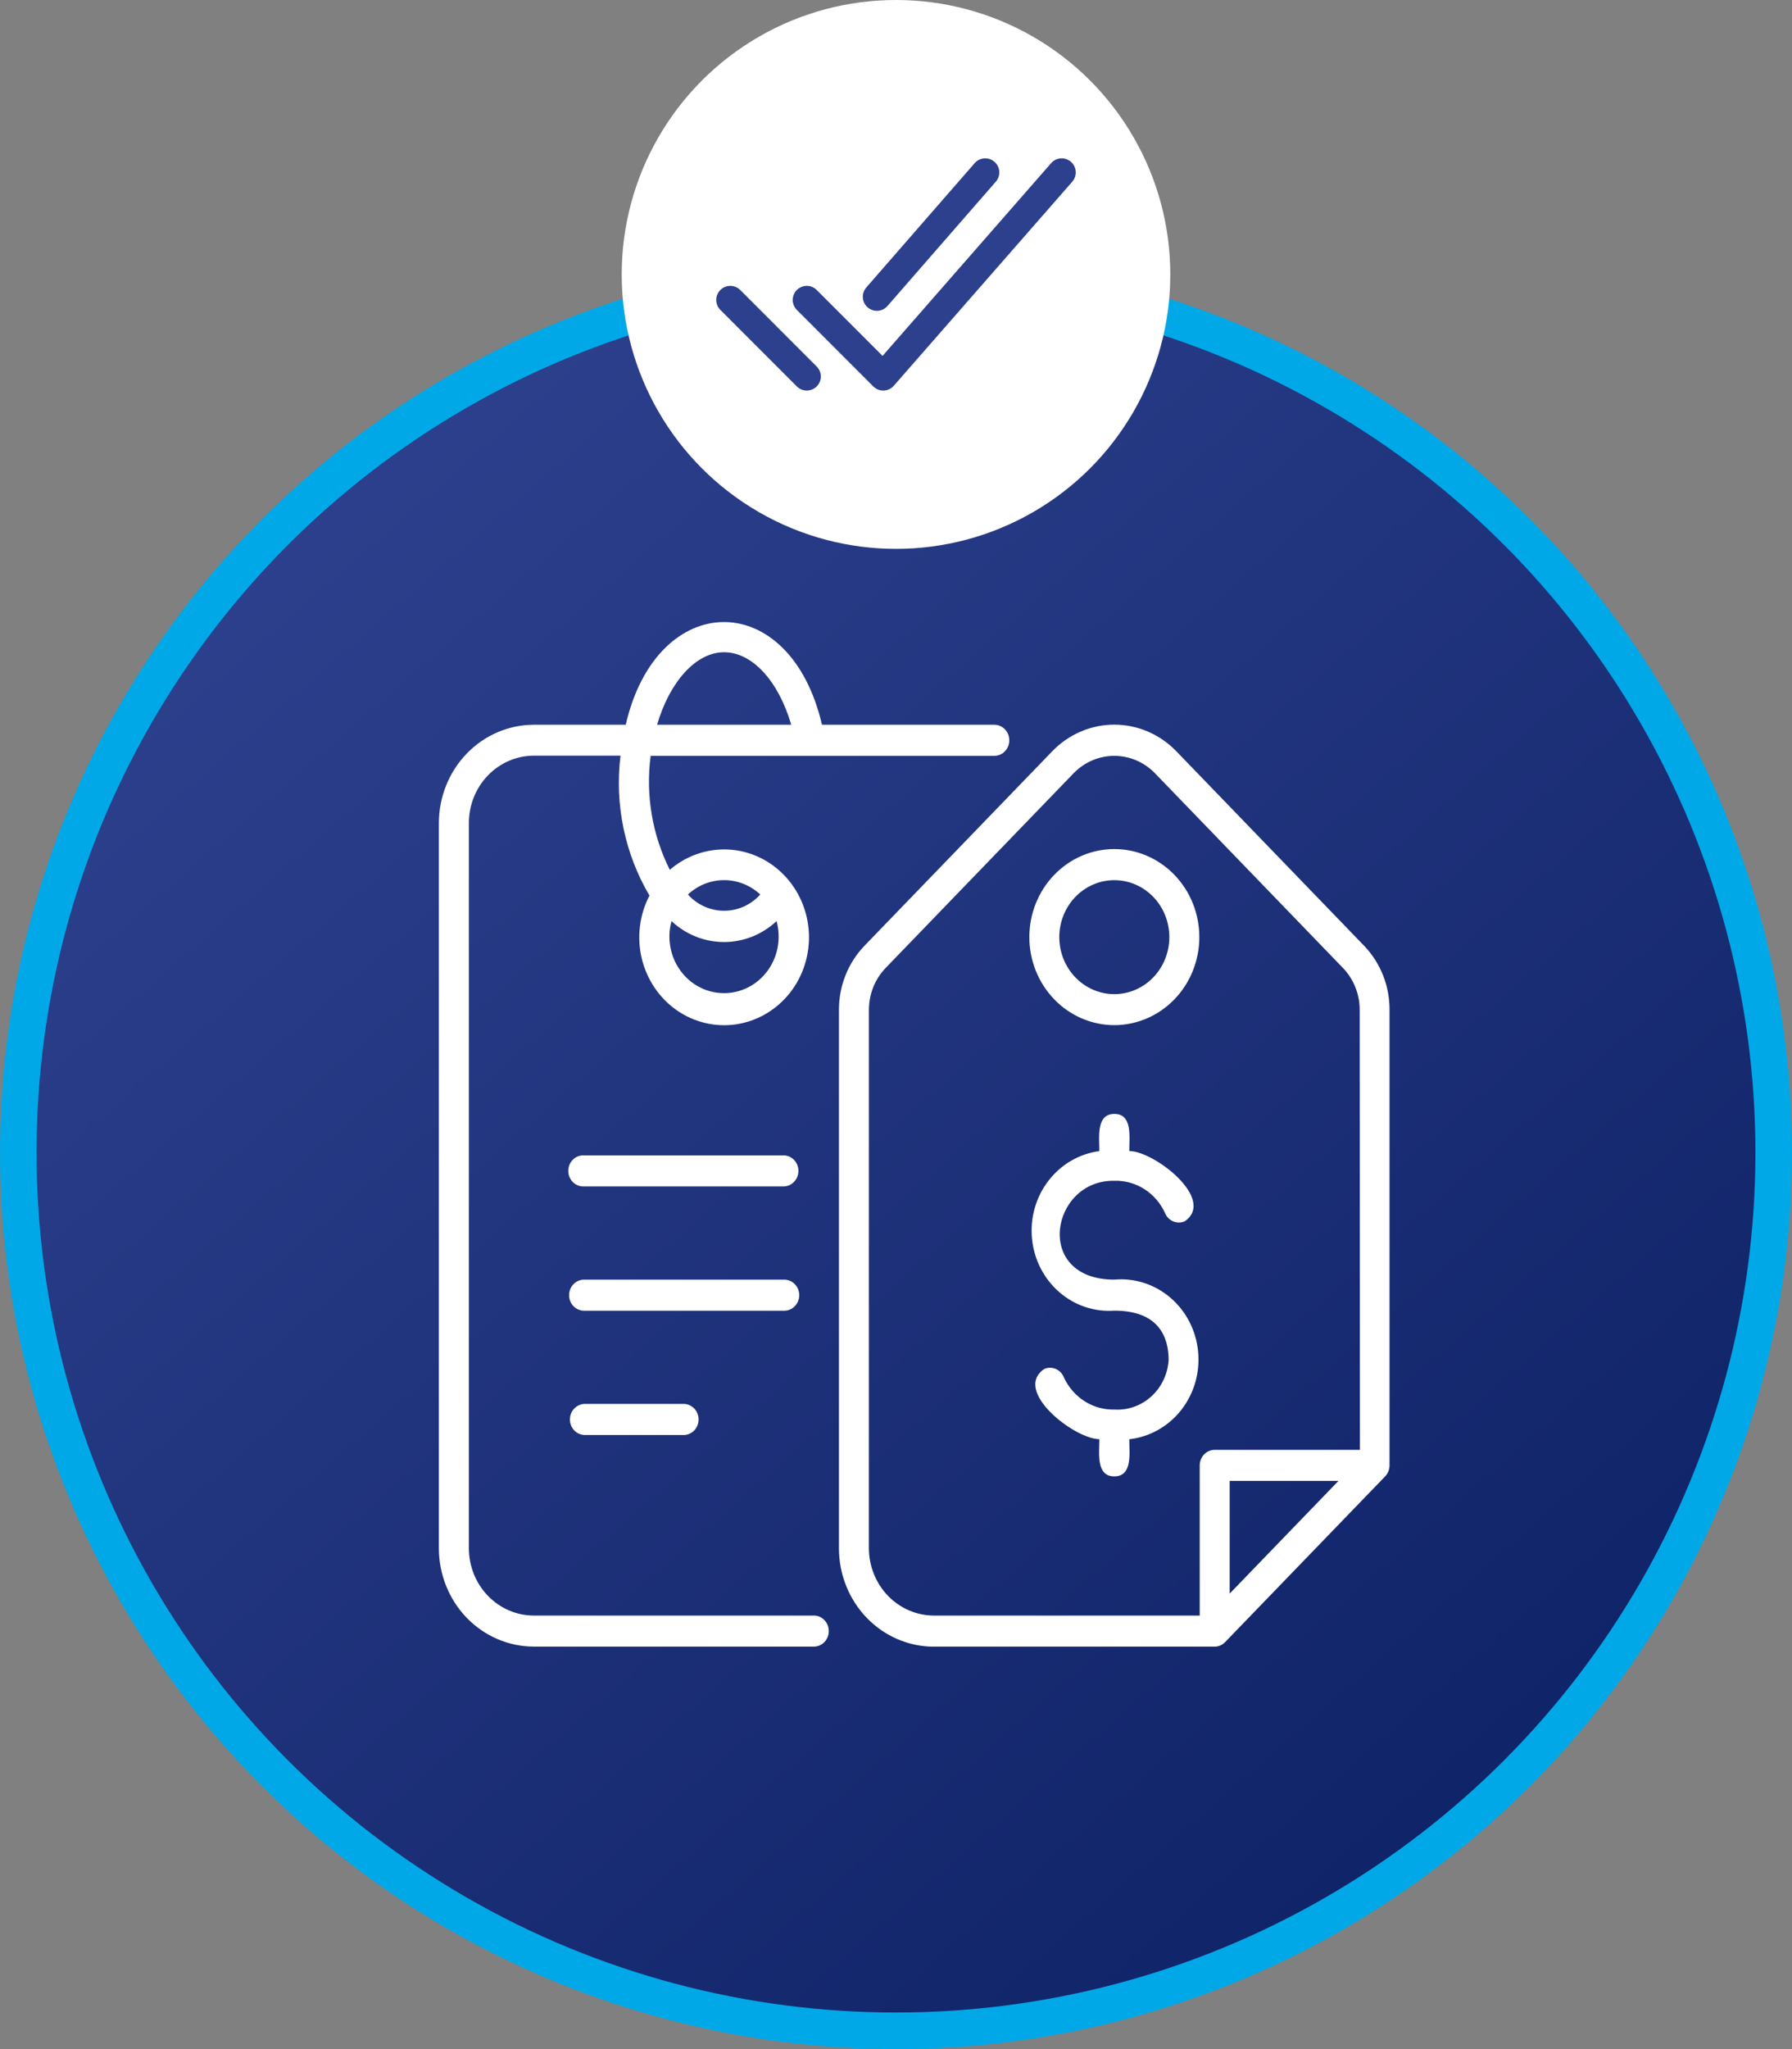
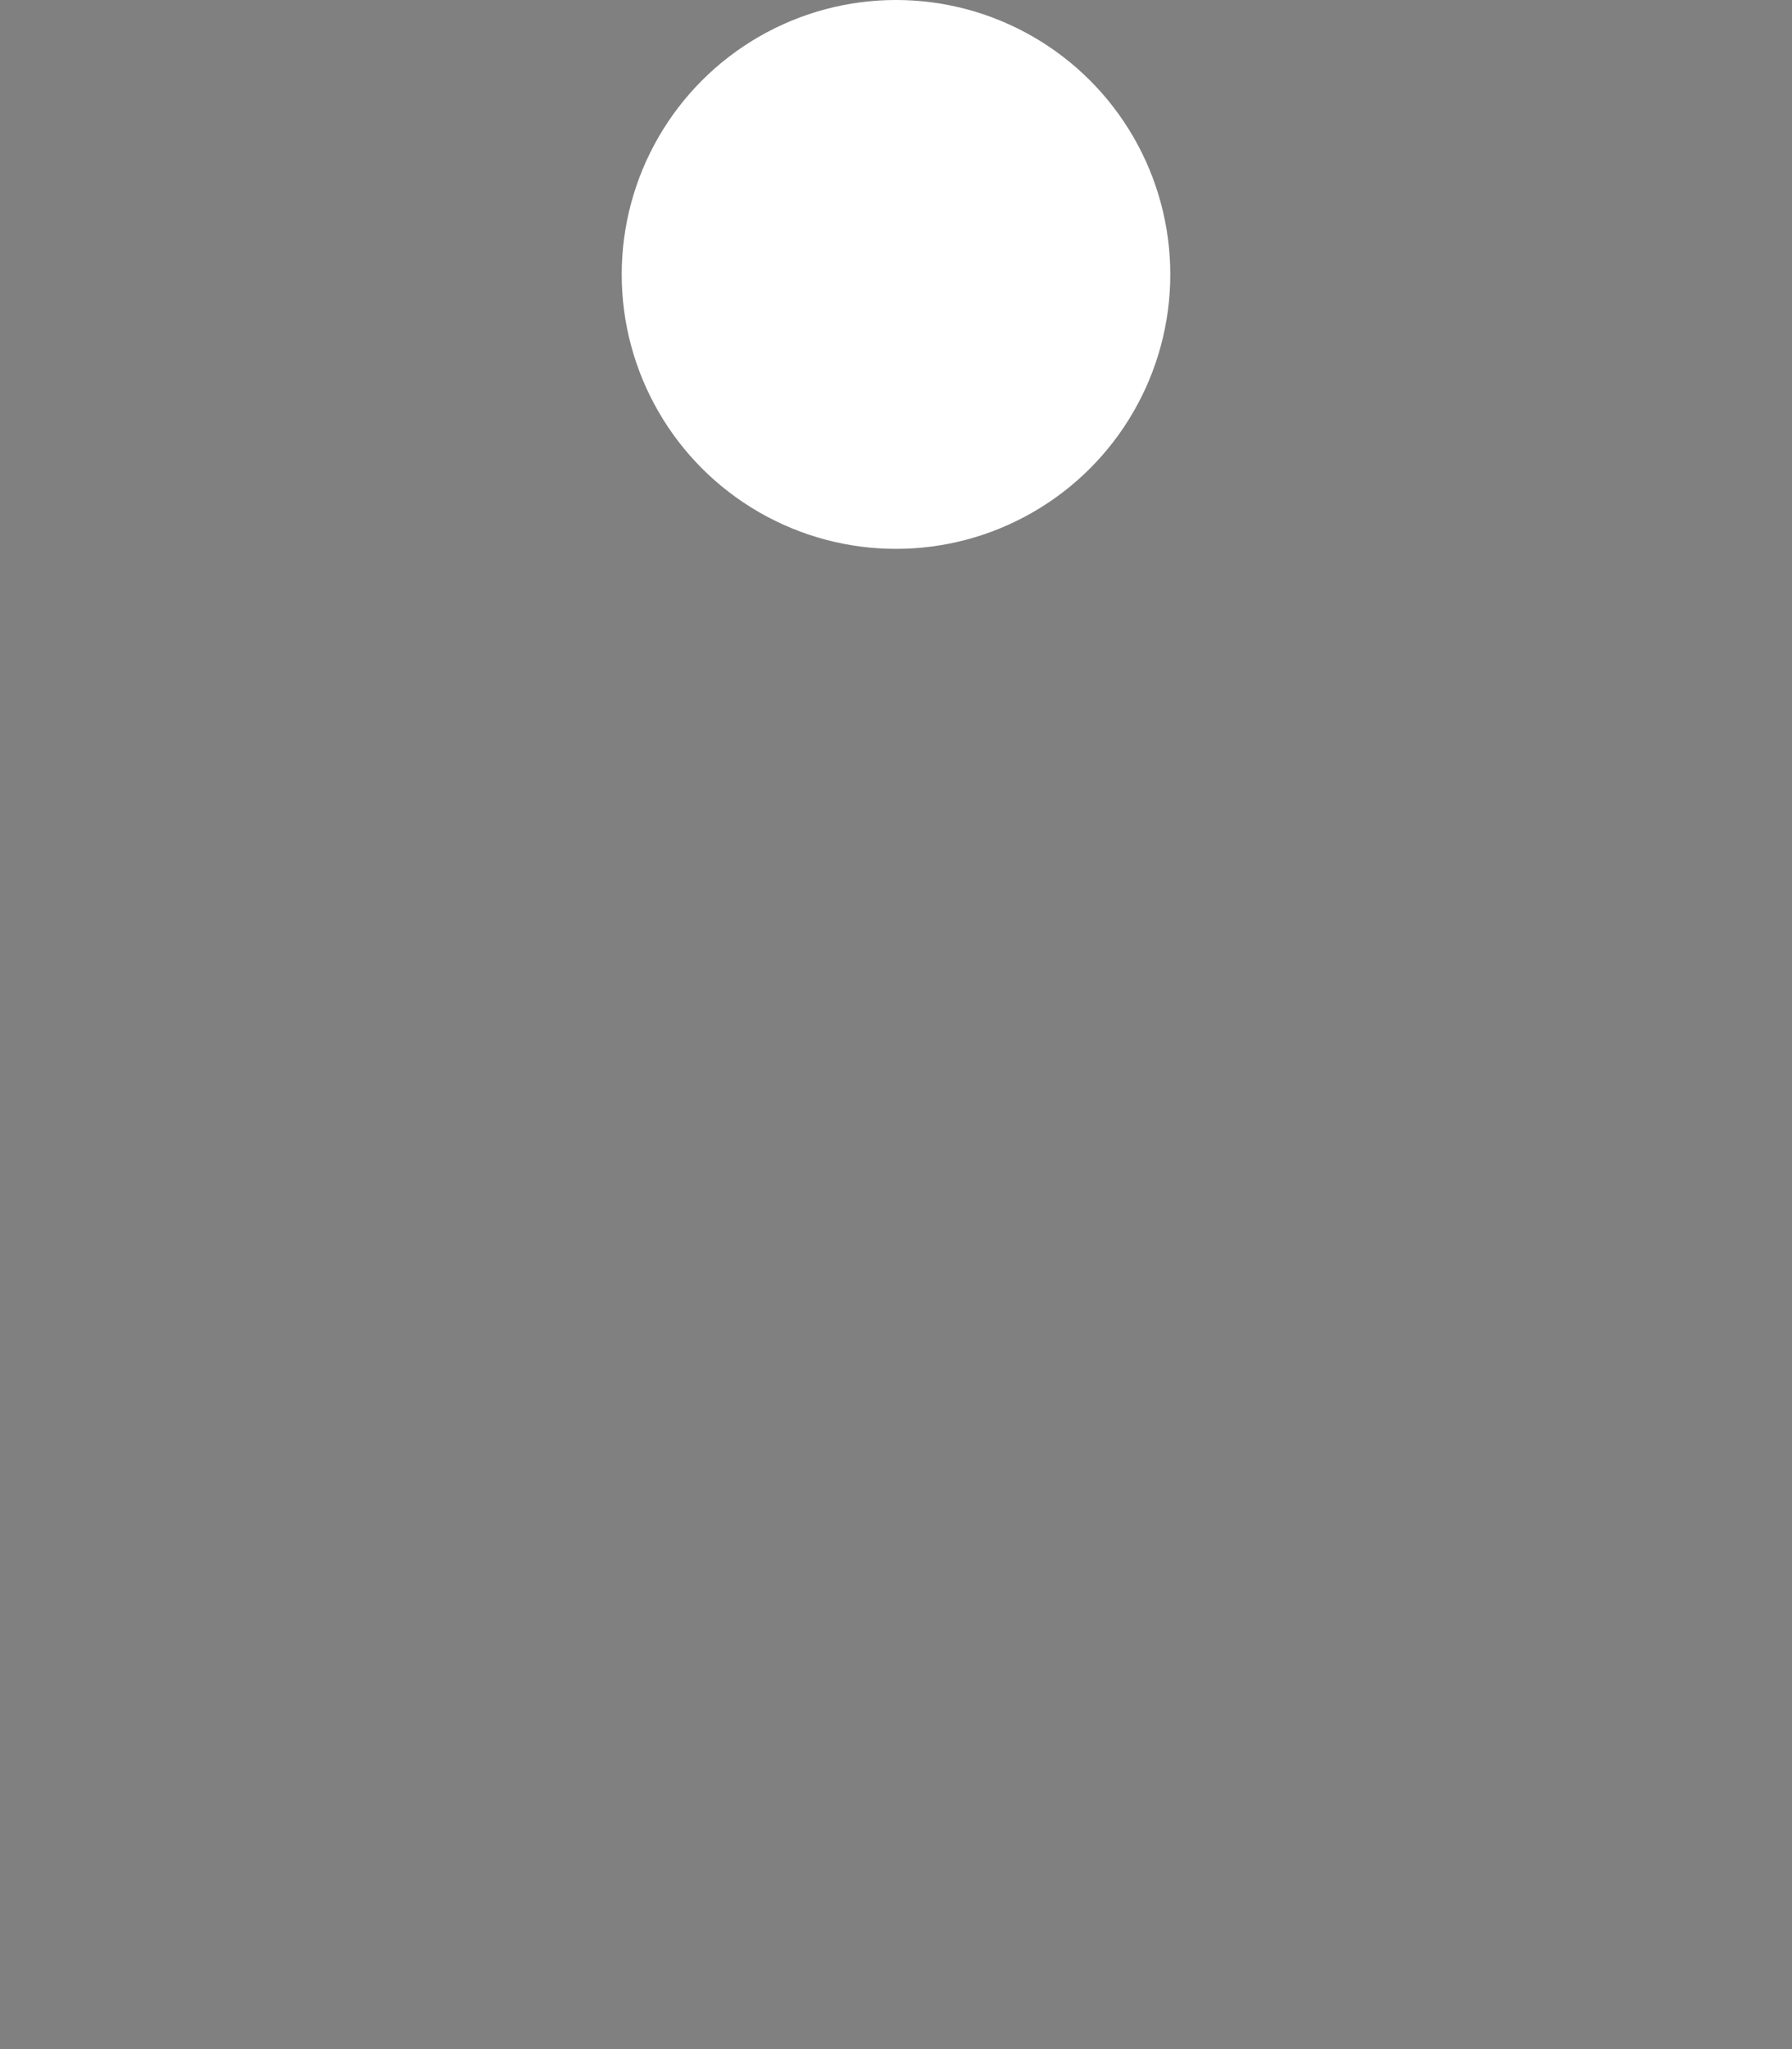
<svg xmlns="http://www.w3.org/2000/svg" width="49" height="56" viewBox="0 0 49 56" fill="none">
  <rect x="0" y="0" width="49" height="56" fill="#808080" stroke="none" />
-   <circle cx="24.5" cy="31.5" r="24" fill="url(#paint0_linear_106_7)" stroke="#00A8E7" />
  <circle cx="24.5" cy="7.5" r="7.5" fill="white" />
-   <path d="M29.031 4.712L24.151 10.289L22.06 8.197M22.06 10.289L19.969 8.197M26.94 4.712L23.977 8.11" stroke="#2D408D" stroke-width="0.769" stroke-linecap="round" stroke-linejoin="round" />
  <g clip-path="url(#clip0_106_7)">
-     <path d="M21.444 32.423H15.972C15.916 32.426 15.86 32.418 15.808 32.398C15.755 32.378 15.707 32.347 15.667 32.308C15.627 32.268 15.594 32.22 15.572 32.167C15.55 32.114 15.539 32.057 15.539 31.999C15.539 31.942 15.55 31.884 15.572 31.831C15.594 31.778 15.627 31.73 15.667 31.691C15.707 31.651 15.755 31.62 15.808 31.6C15.86 31.581 15.916 31.572 15.972 31.575H21.444C21.549 31.581 21.647 31.628 21.719 31.707C21.792 31.786 21.832 31.89 21.832 31.999C21.832 32.108 21.792 32.212 21.719 32.291C21.647 32.37 21.549 32.417 21.444 32.423ZM21.854 35.396C21.854 35.283 21.811 35.175 21.734 35.096C21.657 35.016 21.553 34.971 21.444 34.971H15.972C15.863 34.971 15.758 35.016 15.681 35.096C15.604 35.175 15.561 35.283 15.561 35.396C15.561 35.509 15.604 35.617 15.681 35.696C15.758 35.776 15.863 35.821 15.972 35.821H21.444C21.553 35.821 21.657 35.776 21.734 35.696C21.811 35.617 21.854 35.509 21.854 35.396ZM15.972 38.368C15.867 38.374 15.768 38.422 15.696 38.501C15.624 38.579 15.583 38.684 15.583 38.793C15.583 38.901 15.624 39.006 15.696 39.085C15.768 39.164 15.867 39.211 15.972 39.217H18.714C18.819 39.211 18.918 39.164 18.99 39.085C19.062 39.006 19.102 38.901 19.102 38.793C19.102 38.684 19.062 38.579 18.99 38.501C18.918 38.422 18.819 38.374 18.714 38.368H15.972ZM22.27 45H14.597C13.909 44.999 13.248 44.716 12.761 44.212C12.274 43.708 12.001 43.024 12 42.312V22.495C12.001 21.783 12.275 21.099 12.762 20.595C13.249 20.091 13.909 19.808 14.597 19.807H17.11C17.965 16.091 21.6 16.038 22.476 19.807H27.188C27.297 19.807 27.401 19.852 27.478 19.931C27.555 20.011 27.598 20.119 27.598 20.232C27.598 20.344 27.555 20.452 27.478 20.532C27.401 20.612 27.297 20.657 27.188 20.657H17.791C17.651 21.726 17.834 22.814 18.315 23.771C18.758 23.389 19.323 23.191 19.9 23.216C20.477 23.242 21.023 23.489 21.433 23.91C21.843 24.33 22.087 24.894 22.118 25.49C22.148 26.087 21.962 26.674 21.597 27.137C21.231 27.599 20.712 27.904 20.142 27.992C19.571 28.08 18.989 27.944 18.509 27.612C18.029 27.279 17.687 26.773 17.548 26.194C17.409 25.613 17.485 25.001 17.759 24.475C17.083 23.331 16.804 21.982 16.967 20.652H14.597C14.364 20.652 14.132 20.7 13.917 20.793C13.701 20.886 13.505 21.021 13.34 21.193C13.175 21.364 13.044 21.567 12.955 21.791C12.866 22.014 12.82 22.254 12.821 22.495V42.312C12.821 42.799 13.008 43.267 13.341 43.612C13.674 43.957 14.126 44.151 14.597 44.152H22.274C22.379 44.157 22.478 44.205 22.55 44.284C22.622 44.363 22.662 44.467 22.662 44.576C22.662 44.684 22.622 44.789 22.55 44.868C22.478 44.947 22.379 44.994 22.274 45H22.27ZM18.811 24.446C18.937 24.587 19.09 24.698 19.261 24.775C19.431 24.851 19.614 24.89 19.8 24.89C19.985 24.89 20.169 24.851 20.339 24.775C20.509 24.698 20.662 24.587 20.789 24.446C20.517 24.193 20.165 24.053 19.8 24.053C19.434 24.053 19.082 24.193 18.811 24.446ZM21.234 25.173C20.841 25.541 20.329 25.745 19.798 25.745C19.267 25.745 18.755 25.541 18.362 25.173C18.298 25.403 18.287 25.645 18.33 25.88C18.372 26.115 18.467 26.337 18.606 26.528C18.745 26.719 18.925 26.874 19.132 26.98C19.339 27.087 19.567 27.142 19.798 27.142C20.029 27.142 20.257 27.087 20.464 26.98C20.671 26.874 20.851 26.719 20.99 26.528C21.129 26.337 21.224 26.115 21.266 25.88C21.308 25.645 21.298 25.403 21.234 25.173ZM17.967 19.807H21.635C21.29 18.62 20.575 17.825 19.799 17.825C19.022 17.825 18.307 18.645 17.967 19.807ZM37.995 27.603V40.048C37.995 40.16 37.952 40.269 37.875 40.348L33.499 44.878C33.422 44.957 33.318 45.002 33.209 45.002H25.537C24.848 45.002 24.187 44.718 23.7 44.214C23.213 43.709 22.94 43.025 22.94 42.312V27.603C22.938 27.277 23 26.953 23.12 26.652C23.24 26.35 23.417 26.076 23.64 25.845L28.775 20.529C29.225 20.065 29.834 19.804 30.469 19.804C31.104 19.804 31.713 20.065 32.163 20.529L37.298 25.845C37.521 26.076 37.697 26.35 37.817 26.652C37.937 26.954 37.997 27.277 37.995 27.603ZM36.599 40.471H33.624V43.551L36.599 40.471ZM37.179 27.603C37.18 27.389 37.14 27.177 37.06 26.979C36.981 26.781 36.865 26.601 36.718 26.45L31.583 21.134C31.287 20.828 30.887 20.657 30.469 20.657C30.052 20.657 29.651 20.828 29.355 21.134L24.22 26.45C24.073 26.601 23.957 26.781 23.878 26.979C23.799 27.177 23.759 27.389 23.759 27.603V42.312C23.76 42.799 23.947 43.267 24.28 43.612C24.614 43.957 25.066 44.151 25.537 44.152H32.805V40.048C32.805 39.935 32.848 39.828 32.924 39.748C33.001 39.668 33.105 39.623 33.214 39.623H37.185L37.179 27.603ZM30.47 28.016C29.854 28.016 29.262 27.762 28.827 27.311C28.391 26.86 28.146 26.248 28.146 25.61C28.146 24.972 28.391 24.36 28.827 23.909C29.262 23.458 29.854 23.204 30.47 23.204C31.086 23.204 31.677 23.458 32.113 23.909C32.549 24.36 32.794 24.972 32.794 25.61C32.794 26.248 32.549 26.86 32.113 27.311C31.677 27.762 31.086 28.016 30.47 28.016ZM30.47 24.054C30.071 24.054 29.688 24.218 29.406 24.51C29.124 24.802 28.965 25.198 28.965 25.611C28.965 26.024 29.124 26.42 29.406 26.712C29.688 27.004 30.071 27.169 30.47 27.169C30.869 27.169 31.251 27.004 31.534 26.712C31.816 26.42 31.974 26.024 31.974 25.611C31.974 25.198 31.816 24.802 31.534 24.51C31.251 24.218 30.869 24.054 30.47 24.054ZM30.47 34.971C28.246 34.971 28.727 32.24 30.47 32.269C30.759 32.261 31.044 32.34 31.29 32.496C31.536 32.653 31.733 32.88 31.856 33.151C31.898 33.255 31.979 33.337 32.079 33.379C32.18 33.422 32.293 33.421 32.393 33.378C33.268 32.779 31.559 31.457 30.88 31.457C30.872 31.108 30.985 30.441 30.47 30.442C29.955 30.444 30.067 31.11 30.059 31.459C29.513 31.531 29.015 31.82 28.671 32.266C28.327 32.711 28.164 33.278 28.218 33.846C28.271 34.413 28.536 34.937 28.957 35.306C29.377 35.674 29.92 35.859 30.47 35.819C31.697 35.819 31.955 36.555 31.955 37.17C31.93 37.552 31.761 37.908 31.484 38.161C31.207 38.414 30.845 38.544 30.476 38.522C30.187 38.53 29.902 38.451 29.656 38.294C29.41 38.137 29.213 37.91 29.089 37.64C29.069 37.588 29.038 37.542 29 37.502C28.962 37.463 28.916 37.432 28.866 37.411C28.817 37.39 28.763 37.379 28.709 37.38C28.656 37.38 28.602 37.391 28.553 37.413C27.679 38.012 29.382 39.328 30.059 39.331C30.067 39.682 29.953 40.349 30.47 40.348C30.986 40.347 30.872 39.68 30.88 39.333C31.435 39.271 31.944 38.985 32.297 38.537C32.649 38.089 32.816 37.515 32.761 36.94C32.707 36.364 32.435 35.835 32.005 35.466C31.575 35.098 31.022 34.92 30.466 34.971H30.47Z" fill="white" />
-   </g>
+     </g>
  <defs>
    <linearGradient id="paint0_linear_106_7" x1="9" y1="12.5" x2="40.5" y2="48.5" gradientUnits="userSpaceOnUse">
      <stop stop-color="#2D408D" />
      <stop offset="1" stop-color="#102469" />
    </linearGradient>
    <clipPath id="clip0_106_7">
-       <rect width="26" height="28" fill="white" transform="translate(12 17)" />
-     </clipPath>
+       </clipPath>
  </defs>
</svg>